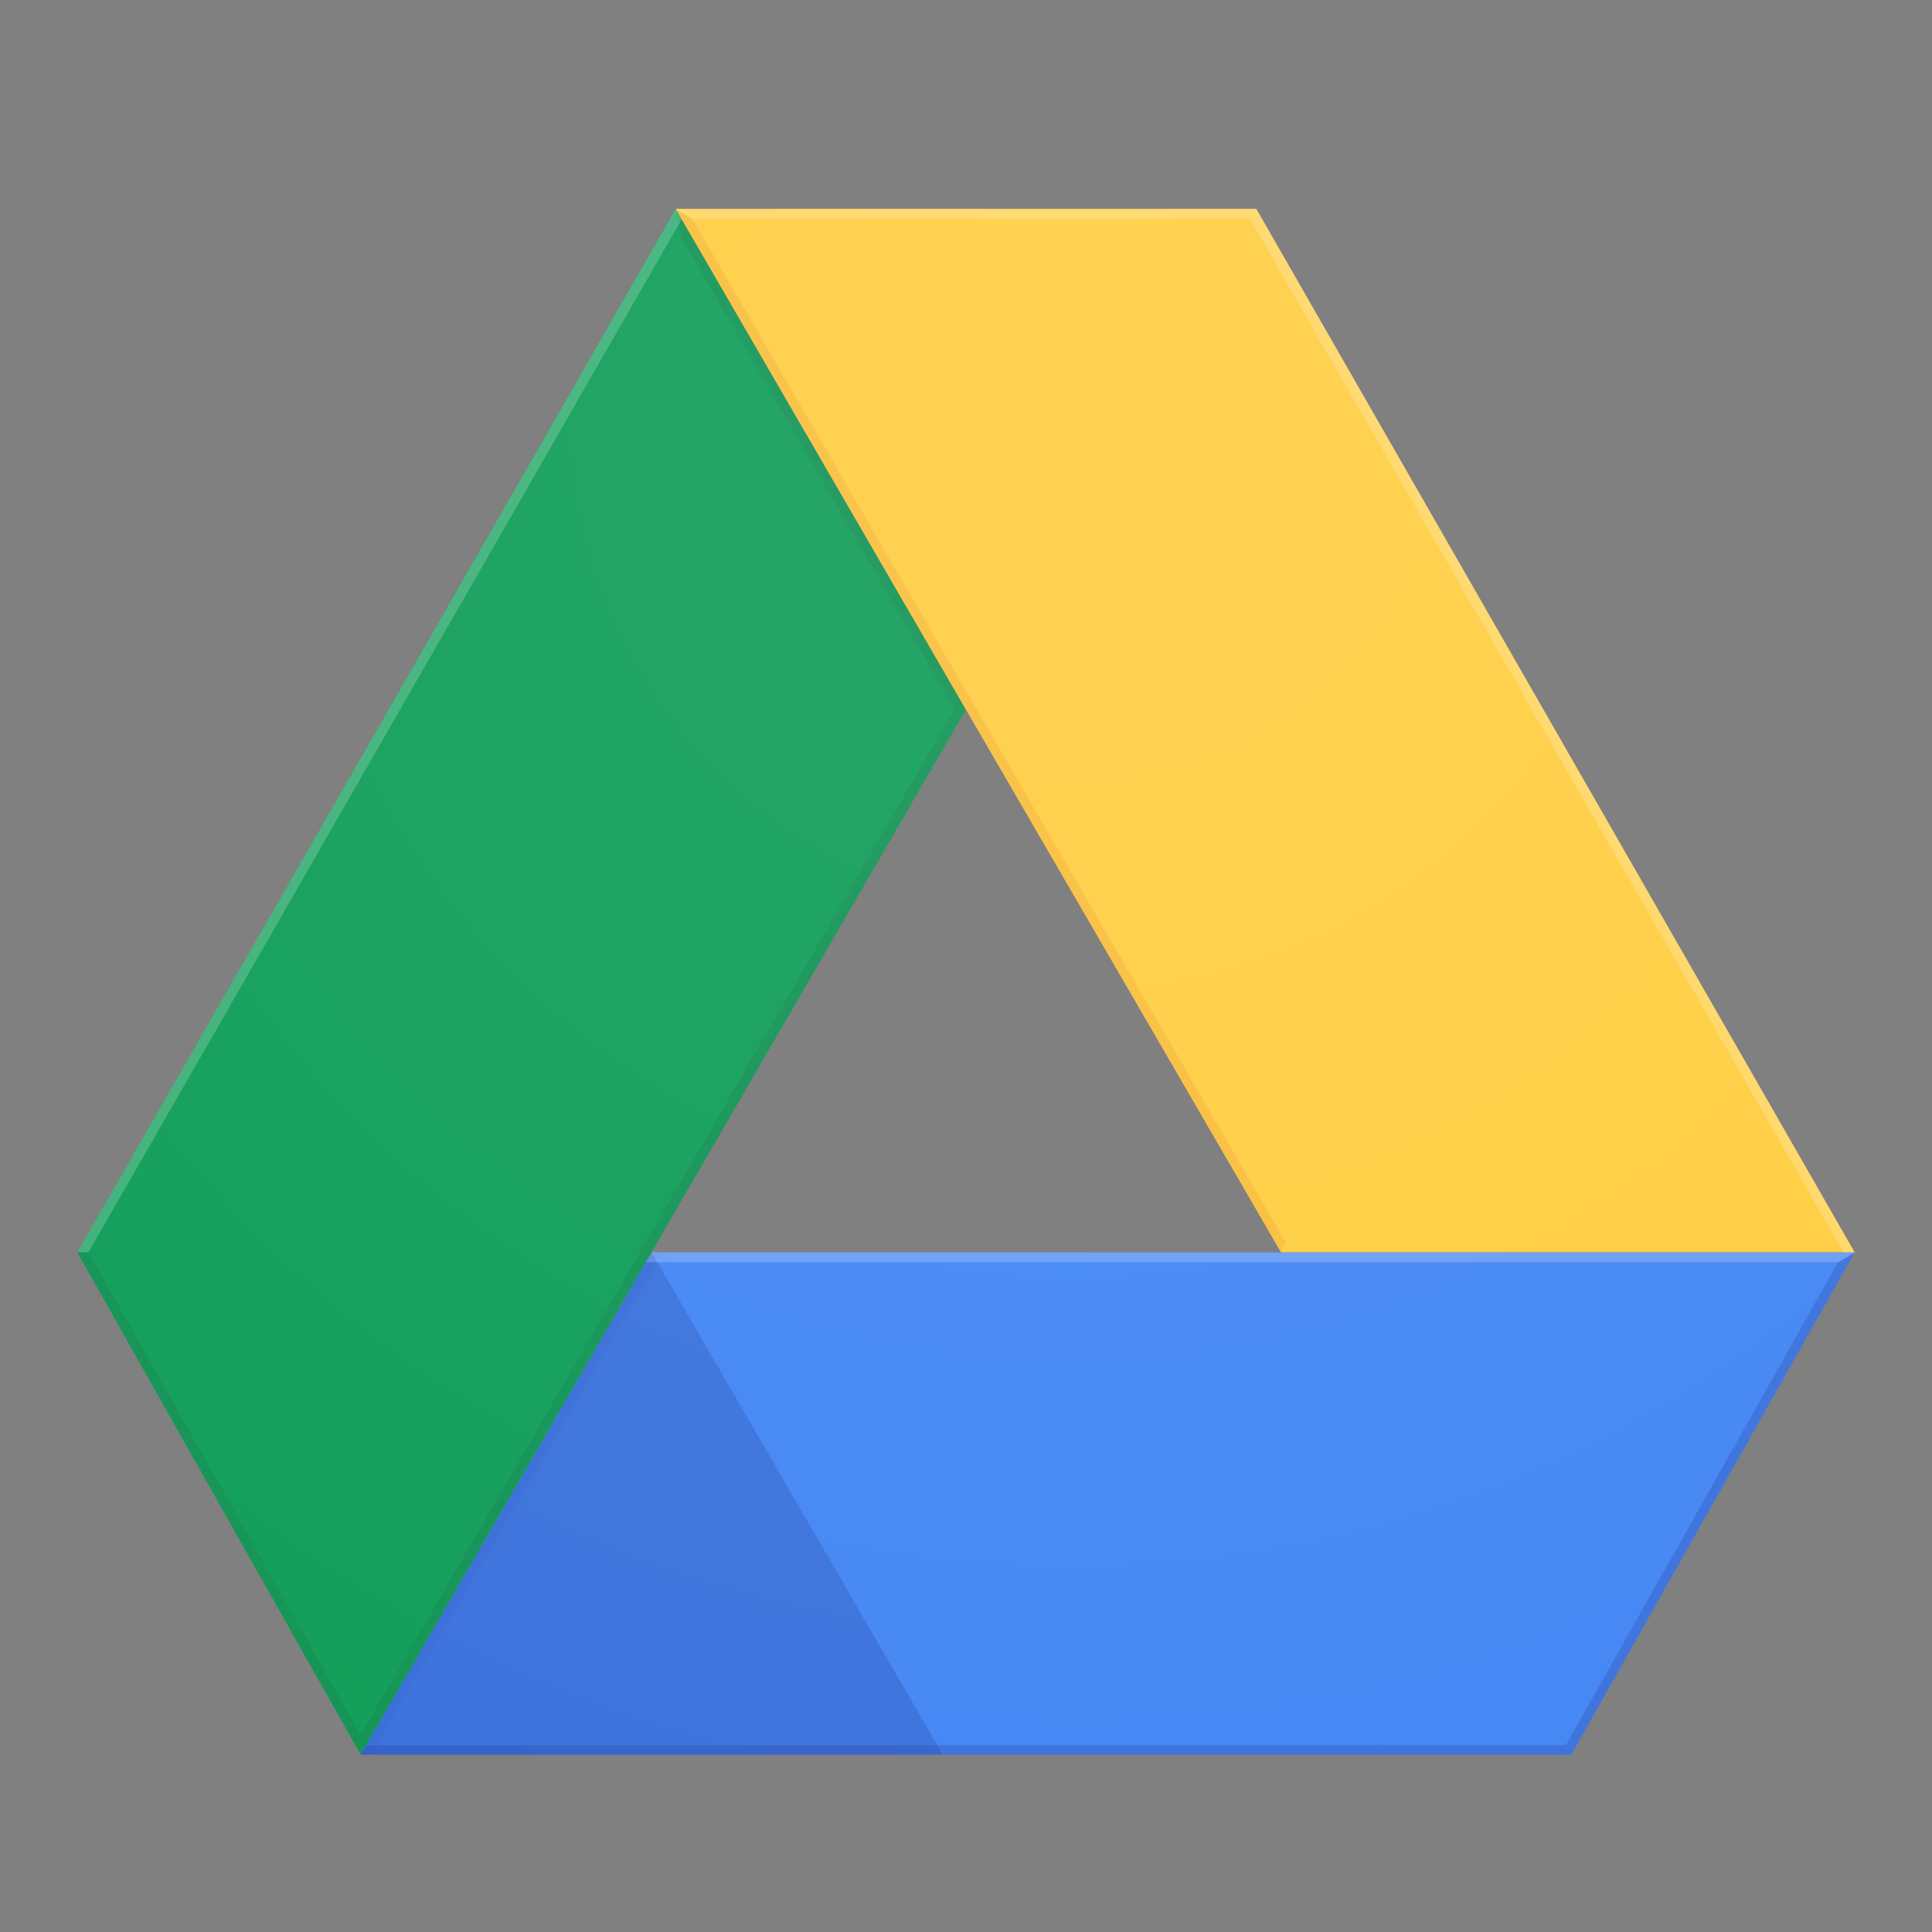
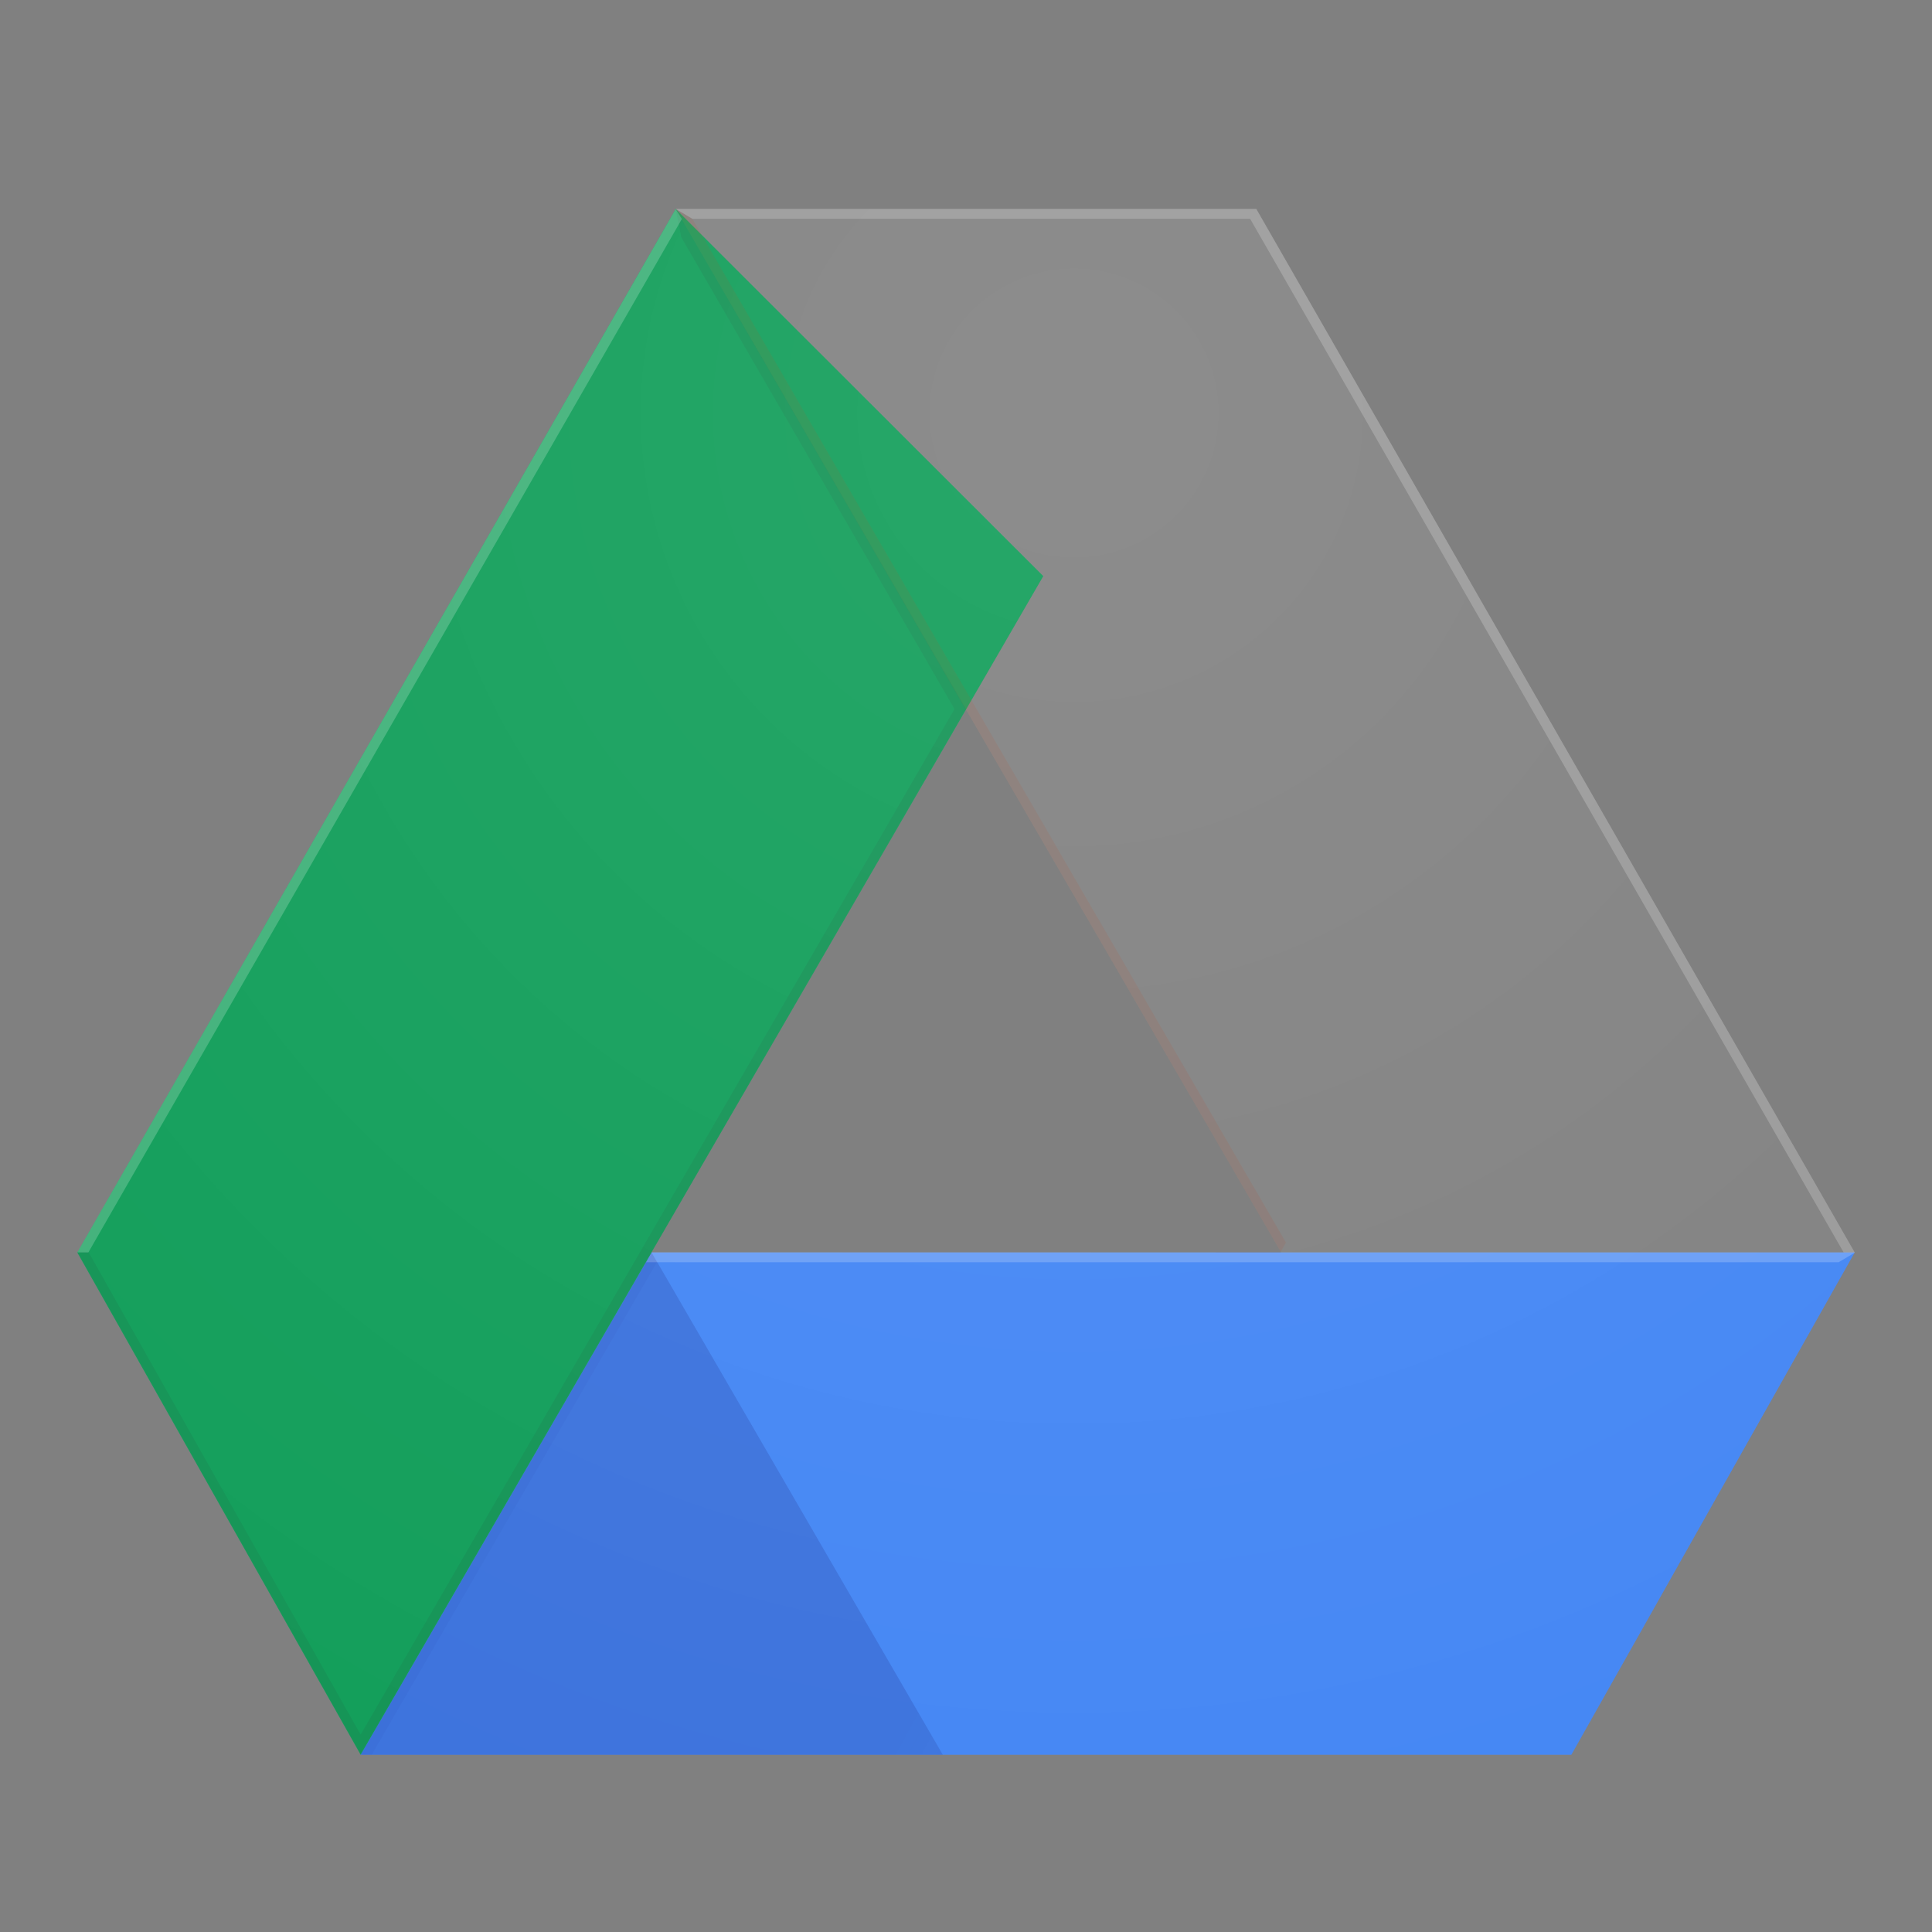
<svg xmlns="http://www.w3.org/2000/svg" id="Ebene_3" data-name="Ebene 3" viewBox="0 0 150 150">
  <rect x="0" y="0" width="150" height="150" fill="#808080" stroke="none" />
  <defs>
    <style>.cls-1{fill:none;}.cls-2{clip-path:url(#clip-path);}.cls-3{fill:#4285f4;}.cls-4{fill:url(#Unbenannter_Verlauf_3);}.cls-5{fill:#fff;}.cls-5,.cls-6{fill-opacity:0.2;}.cls-6,.cls-7{fill:#1a237e;}.cls-7{fill-opacity:0.05;}.cls-8{fill:#0f9d58;}.cls-9{fill:#263238;}.cls-11,.cls-9{fill-opacity:0.1;}.cls-10{fill:#ffcd40;}.cls-11{fill:#bf360c;}.cls-12{fill:url(#Unbenannter_Verlauf_2);}</style>
    <clipPath id="clip-path">
      <path class="cls-1" d="M97.54,16.22H52.46L6,97.24l22,39h94l22-39Zm-46.95,81L75,55.1,99.46,97.24Z" />
    </clipPath>
    <linearGradient id="Unbenannter_Verlauf_3" x1="6015.07" y1="3723.39" x2="6287.58" y2="3871.24" gradientTransform="translate(-712.47 -348.63) scale(0.13)" gradientUnits="userSpaceOnUse">
      <stop offset="0" stop-color="#1a237e" stop-opacity="0.2" />
      <stop offset="1" stop-color="#1a237e" stop-opacity="0.02" />
    </linearGradient>
    <radialGradient id="Unbenannter_Verlauf_2" cx="6121.96" cy="2928.44" r="1099.52" gradientTransform="translate(-712.47 -348.63) scale(0.13)" gradientUnits="userSpaceOnUse">
      <stop offset="0" stop-color="#fff" stop-opacity="0.1" />
      <stop offset="1" stop-color="#fff" stop-opacity="0" />
    </radialGradient>
  </defs>
  <g class="cls-2">
    <path class="cls-3" d="M28,97.24v39h94l22-39Z" />
-     <path class="cls-4" d="M50.59,97.24l22.61,39H28Z" />
+     <path class="cls-4" d="M50.59,97.24l22.61,39H28" />
    <path class="cls-5" d="M50.16,98h92.59l1.3-.77H50.59Z" />
-     <path class="cls-6" d="M142.7,98l-21.12,37.49H28.42l-.44.77h94l22-39Z" />
    <path class="cls-7" d="M51,98l-.43-.77L28,136.22h.87Z" />
  </g>
  <g class="cls-2">
    <path class="cls-8" d="M52.46,16.22,6,97.24l22,39L81,44.73Z" />
    <path class="cls-9" d="M52.46,16.22l.44,2.21L74.11,55.05,28,134.68,6.86,97.19H6l22,39L75,55.05Z" />
    <path class="cls-5" d="M6.86,97.24,52.94,17l-.48-.77L6,97.24Z" />
  </g>
  <g class="cls-2">
-     <path class="cls-10" d="M97.54,16.22H52.46l46.95,81H144Z" />
    <path class="cls-5" d="M97.54,16.22H52.46l1.3.77h43.3l46.08,80.25H144Z" />
    <path class="cls-11" d="M99.84,96.47,53.76,17l-1.3-.77,46.95,81Z" />
  </g>
  <path class="cls-12" d="M97.54,16.22H52.46L6,97.24l22,39h94l22-39Zm-46.95,81L75,55.1,99.46,97.24Z" />
</svg>